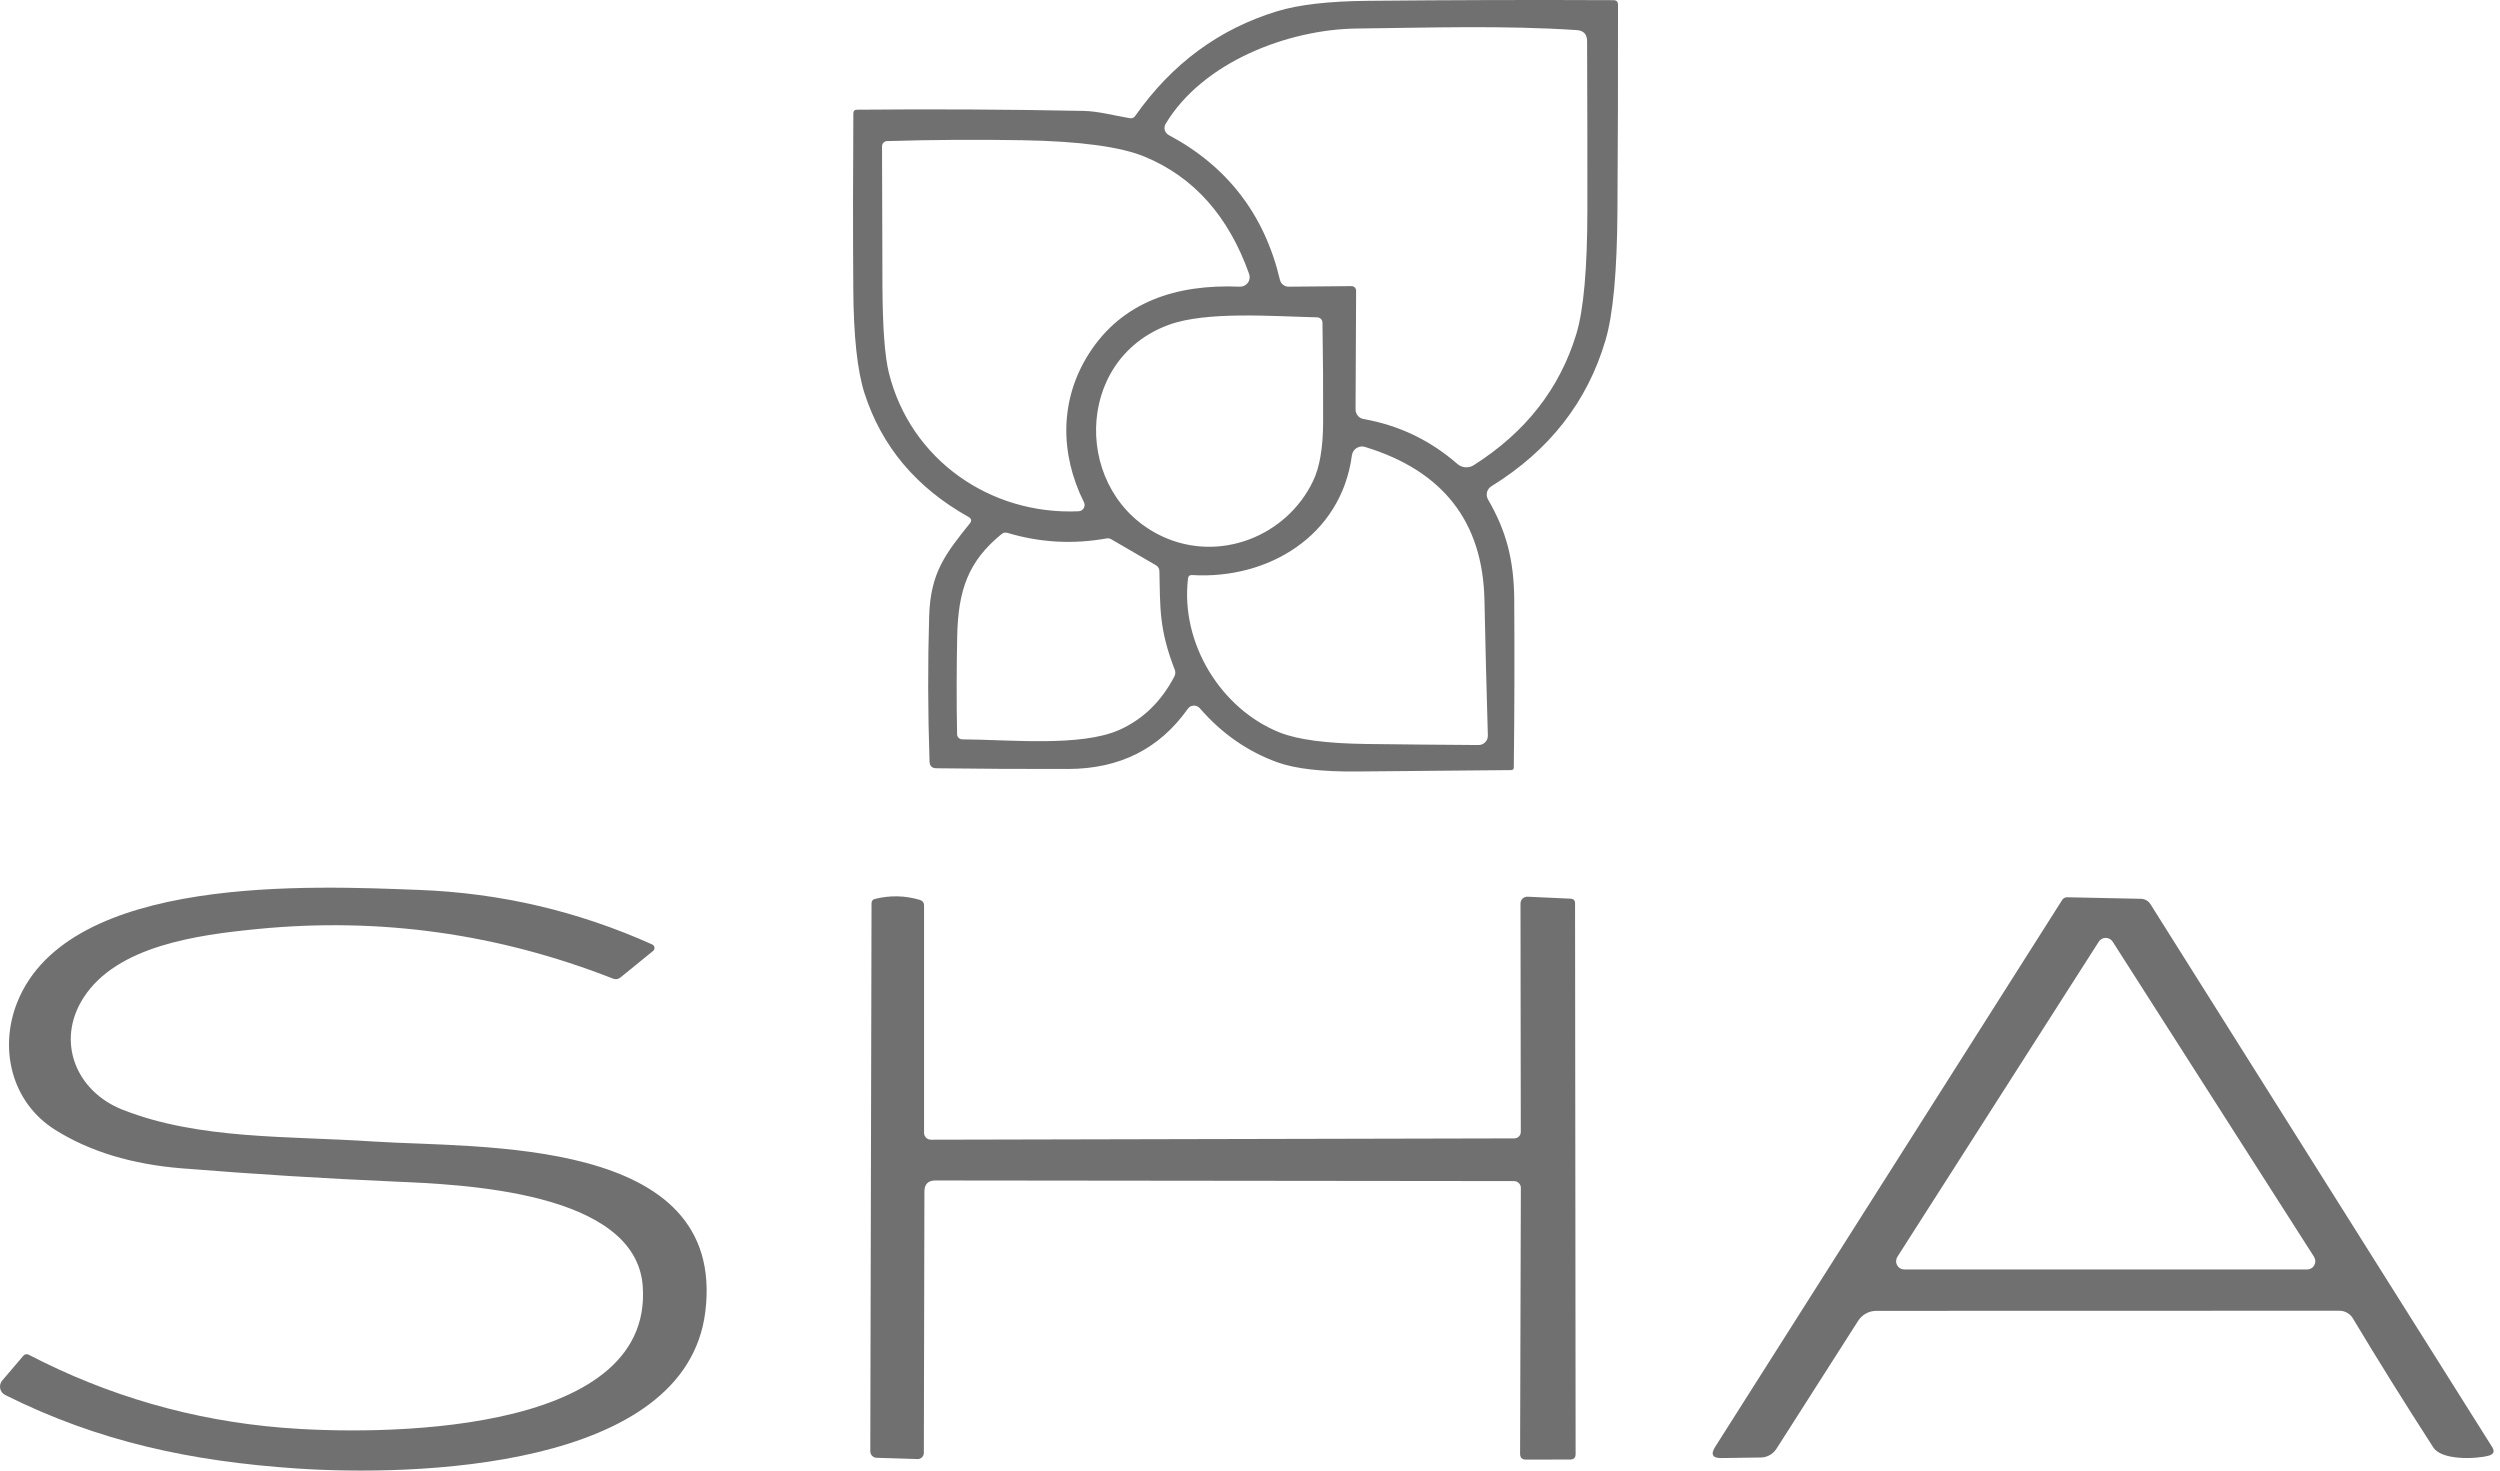
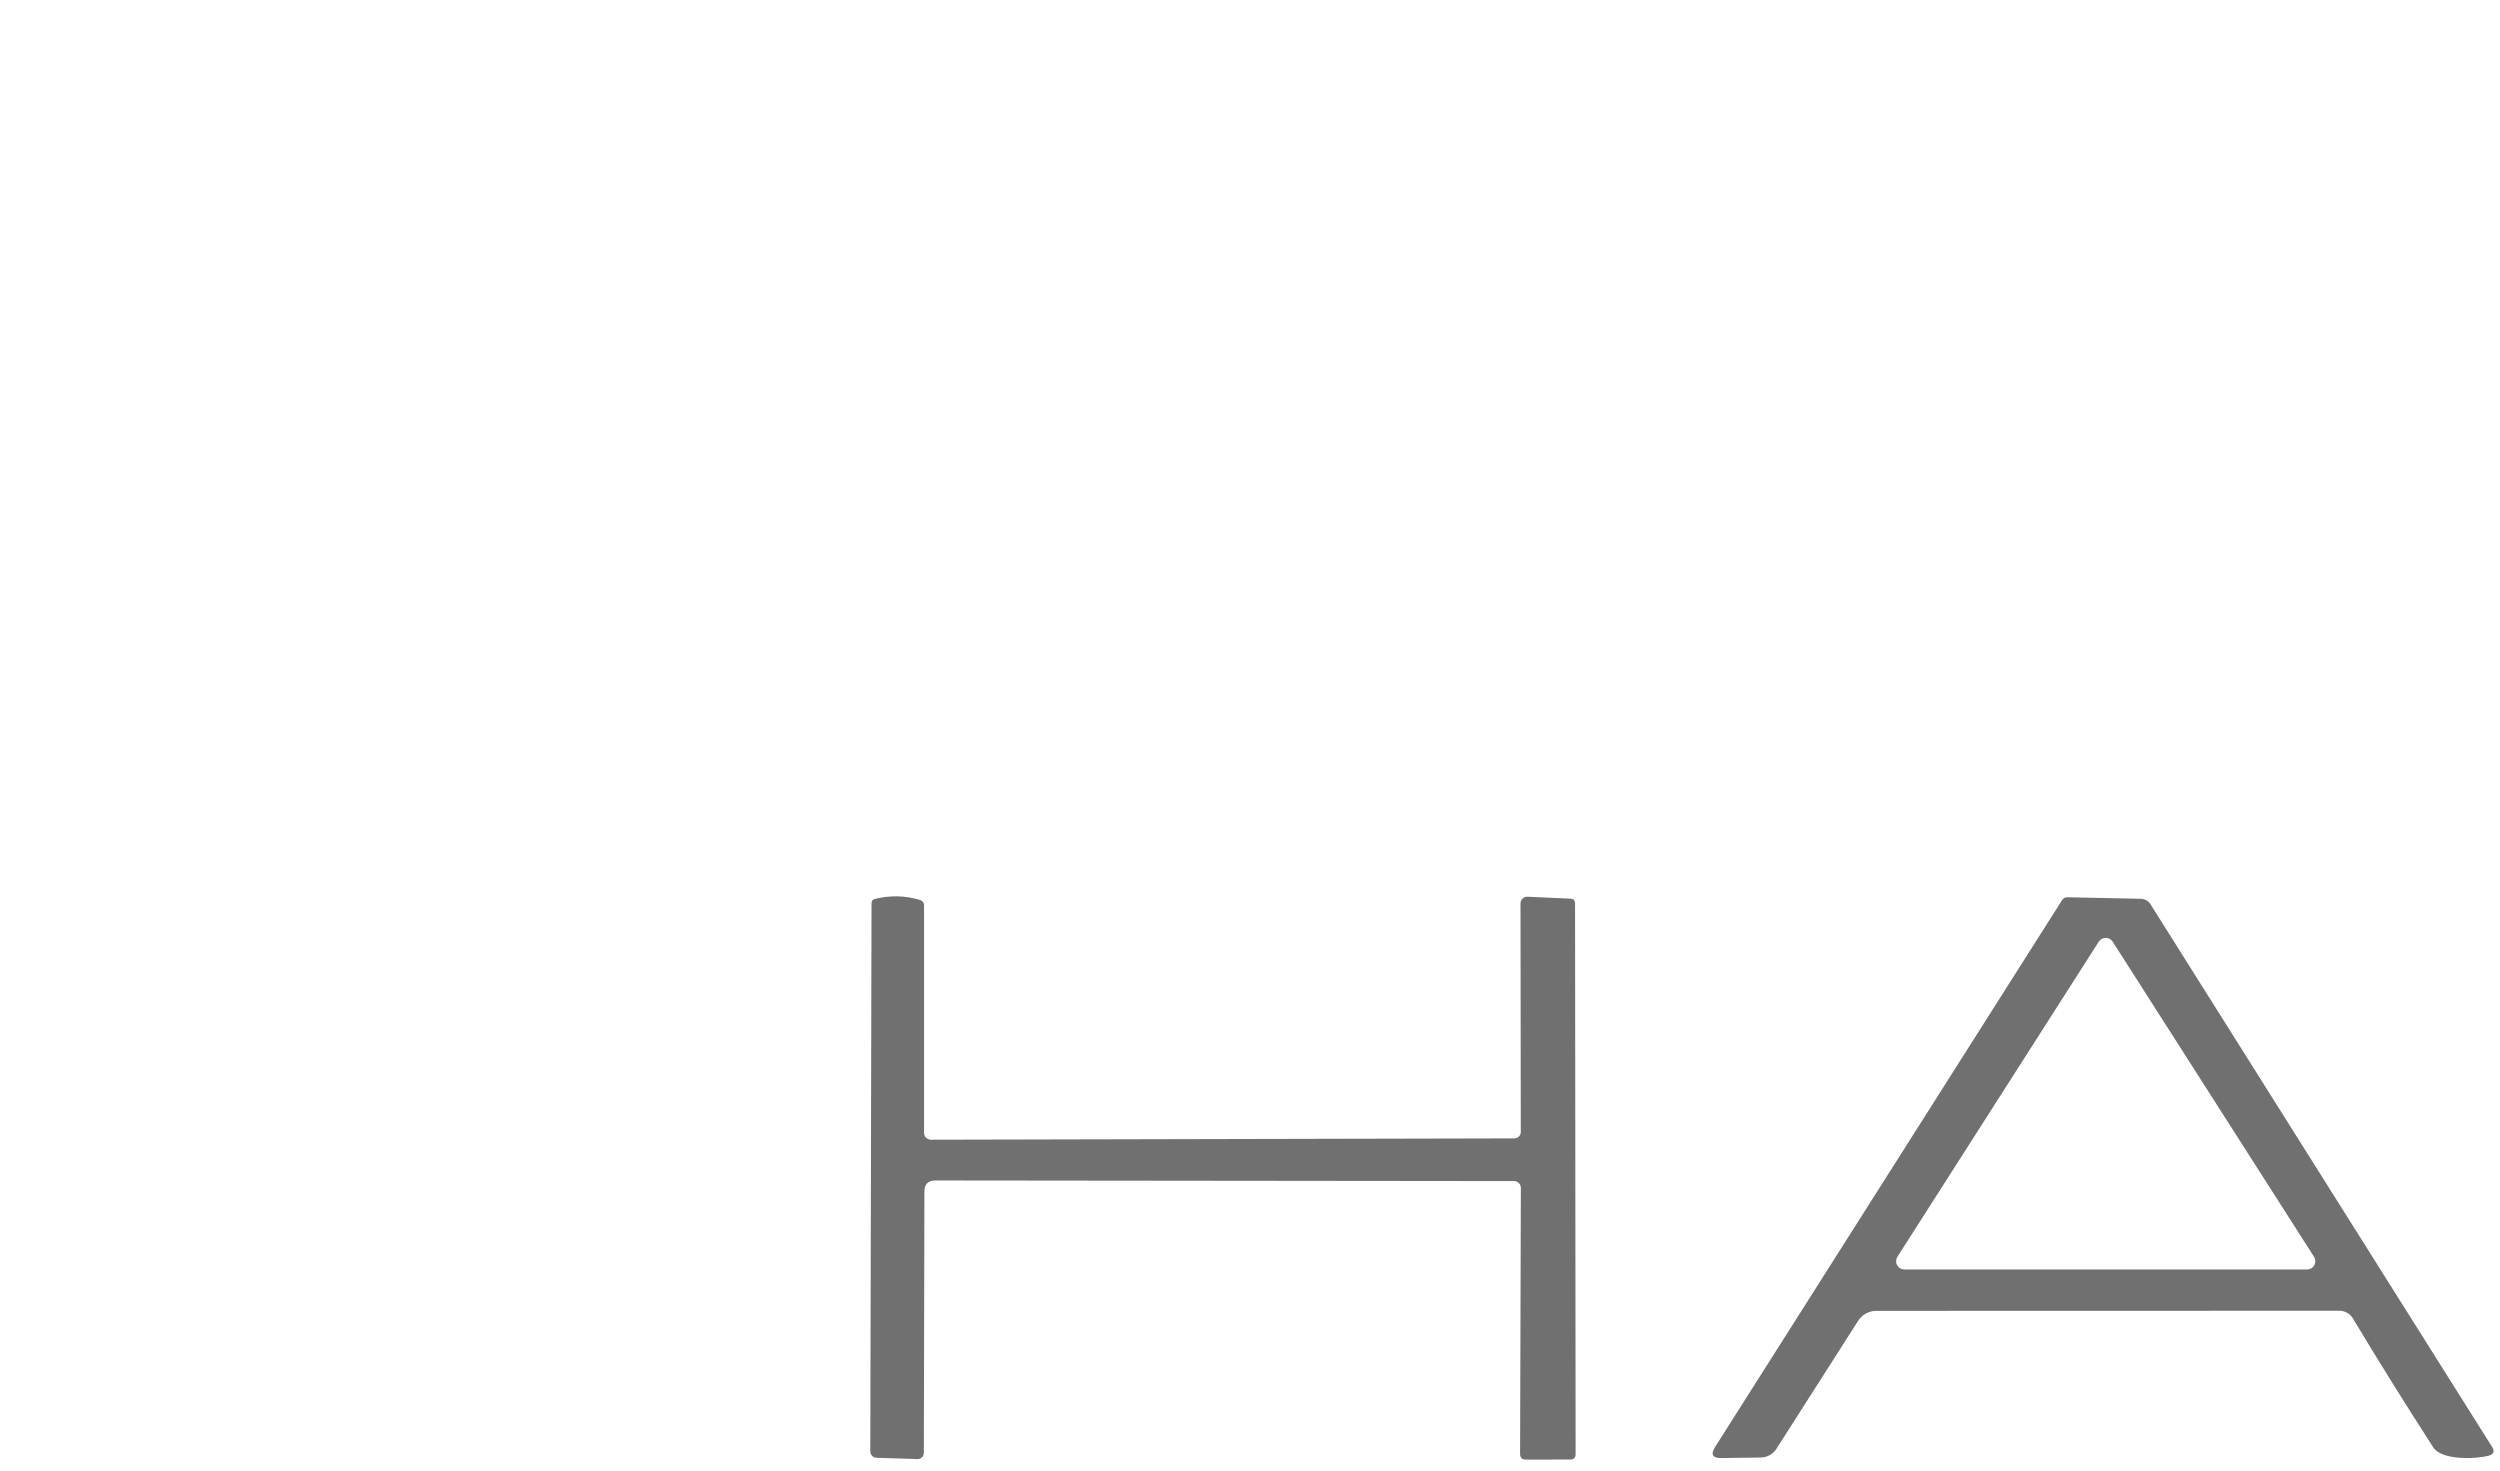
<svg xmlns="http://www.w3.org/2000/svg" width="85" height="50" viewBox="0 0 85 50" fill="none">
-   <path d="M32.931 17.576C31.158 16.585 29.98 15.185 29.395 13.376C29.149 12.612 29.021 11.426 29.012 9.818C28.999 7.833 29 5.845 29.014 3.856C29.014 3.774 29.056 3.732 29.138 3.73C31.711 3.706 34.278 3.72 36.839 3.771C37.341 3.78 37.883 3.93 38.409 4.018C38.49 4.032 38.554 4.005 38.601 3.937C39.843 2.169 41.45 0.984 43.423 0.382C44.157 0.158 45.184 0.04 46.502 0.028C49.303 0.001 52.089 -0.007 54.86 0.006C54.96 0.006 55.011 0.057 55.012 0.158C55.016 2.498 55.009 4.833 54.993 7.163C54.981 9.227 54.845 10.695 54.587 11.568C53.97 13.662 52.676 15.318 50.704 16.535C50.631 16.581 50.579 16.653 50.558 16.736C50.537 16.819 50.549 16.907 50.592 16.98C51.222 18.069 51.474 19.049 51.484 20.392C51.496 22.296 51.492 24.197 51.469 26.095C51.468 26.152 51.439 26.181 51.382 26.183C49.622 26.201 47.867 26.216 46.117 26.231C44.941 26.24 44.051 26.138 43.447 25.924C42.429 25.56 41.545 24.946 40.794 24.081C40.767 24.051 40.735 24.027 40.699 24.012C40.662 23.996 40.623 23.989 40.584 23.991C40.544 23.992 40.506 24.003 40.471 24.022C40.437 24.041 40.407 24.068 40.385 24.1C39.424 25.459 38.07 26.14 36.324 26.145C34.797 26.148 33.302 26.14 31.839 26.121C31.687 26.12 31.608 26.043 31.604 25.89C31.547 24.204 31.543 22.554 31.592 20.94C31.637 19.471 32.144 18.833 32.973 17.797C33.046 17.707 33.032 17.633 32.931 17.576ZM46.108 9.885L46.089 13.921C46.088 13.998 46.115 14.073 46.165 14.133C46.214 14.193 46.283 14.233 46.36 14.247C47.565 14.46 48.629 14.969 49.553 15.776C49.628 15.841 49.722 15.88 49.821 15.887C49.92 15.895 50.019 15.871 50.102 15.819C51.867 14.701 53.031 13.214 53.595 11.356C53.844 10.539 53.969 9.129 53.971 7.128C53.972 5.28 53.969 3.371 53.961 1.401C53.961 1.165 53.843 1.039 53.607 1.023C51.12 0.859 48.626 0.942 46.134 0.97C43.792 0.997 40.891 2.109 39.631 4.211C39.612 4.243 39.599 4.278 39.595 4.314C39.59 4.351 39.592 4.388 39.602 4.424C39.612 4.459 39.63 4.493 39.653 4.522C39.676 4.551 39.705 4.574 39.738 4.592C41.735 5.659 42.995 7.3 43.518 9.516C43.534 9.582 43.572 9.641 43.625 9.683C43.679 9.725 43.745 9.748 43.813 9.747L45.951 9.728C45.971 9.728 45.992 9.731 46.011 9.739C46.03 9.747 46.047 9.758 46.062 9.773C46.076 9.788 46.088 9.805 46.096 9.824C46.104 9.844 46.108 9.864 46.108 9.885ZM34.783 4.768C33.24 4.741 31.7 4.751 30.163 4.797C30.116 4.798 30.072 4.817 30.04 4.851C30.007 4.884 29.989 4.929 29.989 4.975C29.991 6.571 29.996 8.164 30.003 9.756C30.011 11.152 30.084 12.126 30.222 12.678C30.955 15.628 33.67 17.518 36.673 17.383C36.708 17.381 36.743 17.371 36.773 17.353C36.804 17.335 36.829 17.309 36.847 17.279C36.865 17.248 36.875 17.213 36.876 17.178C36.877 17.142 36.87 17.107 36.854 17.076C36.033 15.428 36.024 13.592 37.023 12.025C38.15 10.259 39.995 9.656 42.151 9.747C42.204 9.749 42.257 9.738 42.305 9.716C42.353 9.693 42.395 9.658 42.426 9.615C42.458 9.573 42.478 9.523 42.486 9.47C42.493 9.417 42.488 9.364 42.47 9.314C41.771 7.348 40.589 6.021 38.925 5.33C38.107 4.99 36.726 4.803 34.783 4.768ZM39.512 18.235C41.452 19.142 43.742 18.242 44.645 16.354C44.867 15.892 44.981 15.237 44.986 14.387C44.99 13.24 44.983 12.1 44.964 10.968C44.963 10.921 44.944 10.877 44.91 10.843C44.877 10.81 44.833 10.791 44.786 10.79C43.259 10.754 41.022 10.575 39.738 11.044C36.471 12.24 36.49 16.821 39.512 18.235ZM45.965 15.48C45.599 18.226 43.109 19.707 40.532 19.552C40.448 19.547 40.401 19.586 40.392 19.669C40.13 21.883 41.526 24.119 43.516 24.907C44.126 25.148 45.096 25.277 46.426 25.295C47.71 25.311 48.991 25.323 50.269 25.331C50.311 25.331 50.353 25.323 50.393 25.307C50.432 25.29 50.468 25.266 50.497 25.236C50.527 25.206 50.55 25.17 50.566 25.131C50.581 25.091 50.589 25.049 50.587 25.007C50.541 23.458 50.503 21.922 50.471 20.4C50.415 17.739 49.061 16.004 46.407 15.195C46.36 15.18 46.309 15.176 46.26 15.183C46.211 15.19 46.163 15.208 46.121 15.235C46.079 15.262 46.043 15.298 46.016 15.341C45.989 15.383 45.972 15.431 45.965 15.48ZM39.942 22.771C39.407 21.395 39.448 20.68 39.419 19.414C39.419 19.375 39.407 19.336 39.387 19.302C39.367 19.268 39.338 19.239 39.303 19.219L37.783 18.335C37.734 18.306 37.676 18.296 37.619 18.307C36.483 18.511 35.362 18.449 34.257 18.119C34.183 18.096 34.115 18.109 34.055 18.157C32.914 19.085 32.579 20.073 32.545 21.621C32.522 22.74 32.52 23.855 32.541 24.964C32.541 25.01 32.56 25.054 32.593 25.086C32.626 25.119 32.67 25.137 32.717 25.138C34.319 25.147 36.737 25.4 38.052 24.819C38.854 24.462 39.48 23.856 39.928 23.002C39.947 22.967 39.958 22.928 39.96 22.888C39.963 22.849 39.957 22.808 39.942 22.771Z" fill="#707070" />
-   <path d="M2.845 33.914C1.882 35.403 2.586 37.11 4.17 37.731C6.768 38.755 9.788 38.617 12.679 38.81C16.267 39.048 24.72 38.6 23.981 44.598C23.317 49.979 14.013 50.194 10.097 49.929C6.495 49.686 3.349 49.017 0.175 47.429C0.132 47.407 0.095 47.376 0.065 47.338C0.036 47.3 0.016 47.255 0.006 47.208C-0.003 47.161 -0.002 47.112 0.01 47.066C0.022 47.019 0.044 46.975 0.075 46.939L0.796 46.093C0.817 46.068 0.846 46.051 0.878 46.045C0.91 46.038 0.943 46.043 0.971 46.058C3.671 47.462 6.539 48.29 9.576 48.541C12.629 48.796 22.226 48.893 21.853 43.729C21.62 40.491 15.666 40.272 13.431 40.174C11.015 40.069 8.601 39.919 6.188 39.724C4.486 39.588 3.048 39.151 1.875 38.414C0.394 37.486 -0.049 35.655 0.591 34.067C2.351 29.702 10.668 30.124 14.239 30.257C17.01 30.36 19.656 30.979 22.176 32.112C22.196 32.121 22.214 32.135 22.227 32.153C22.241 32.171 22.249 32.193 22.252 32.215C22.255 32.237 22.252 32.26 22.244 32.28C22.235 32.301 22.222 32.319 22.204 32.333L21.099 33.231C21.02 33.296 20.933 33.31 20.84 33.272C16.929 31.738 12.896 31.177 8.739 31.588C6.699 31.788 3.979 32.16 2.845 33.914Z" fill="#707070" />
  <path d="M51.707 38.486L51.697 30.717C51.697 30.686 51.704 30.655 51.716 30.627C51.728 30.599 51.745 30.573 51.768 30.552C51.79 30.53 51.816 30.514 51.845 30.503C51.874 30.492 51.904 30.487 51.935 30.488L53.402 30.555C53.502 30.56 53.552 30.612 53.552 30.712L53.571 49.441C53.571 49.563 53.509 49.624 53.386 49.624L51.881 49.627C51.748 49.627 51.682 49.56 51.683 49.427L51.709 40.393C51.71 40.362 51.704 40.332 51.693 40.303C51.681 40.275 51.664 40.249 51.643 40.227C51.621 40.205 51.596 40.187 51.568 40.175C51.539 40.164 51.509 40.157 51.479 40.157L31.806 40.136C31.555 40.136 31.43 40.262 31.43 40.515L31.411 49.398C31.411 49.426 31.405 49.454 31.394 49.48C31.383 49.506 31.367 49.529 31.347 49.549C31.327 49.569 31.303 49.584 31.277 49.594C31.25 49.604 31.223 49.609 31.195 49.608L29.803 49.565C29.746 49.564 29.692 49.54 29.652 49.498C29.612 49.457 29.59 49.401 29.59 49.343L29.632 30.712C29.632 30.633 29.67 30.583 29.747 30.564C30.257 30.436 30.765 30.446 31.271 30.595C31.369 30.624 31.418 30.69 31.418 30.793V38.517C31.418 38.548 31.424 38.578 31.436 38.607C31.448 38.635 31.465 38.661 31.487 38.683C31.509 38.705 31.535 38.722 31.564 38.733C31.592 38.745 31.623 38.751 31.653 38.75L51.488 38.705C51.546 38.705 51.602 38.682 51.643 38.641C51.684 38.6 51.707 38.544 51.707 38.486Z" fill="#707070" />
  <path d="M79.536 44.565L63.793 44.569C63.671 44.569 63.55 44.6 63.443 44.659C63.335 44.718 63.244 44.804 63.177 44.907L60.398 49.26C60.341 49.349 60.263 49.423 60.17 49.474C60.078 49.526 59.975 49.554 59.87 49.555L58.531 49.574C58.224 49.579 58.152 49.451 58.317 49.191L70.115 30.597C70.134 30.569 70.159 30.546 70.188 30.53C70.218 30.514 70.251 30.506 70.284 30.507L72.795 30.559C72.859 30.561 72.922 30.578 72.978 30.61C73.034 30.642 73.082 30.688 73.116 30.743L84.734 49.2C84.826 49.346 84.788 49.443 84.622 49.491C84.187 49.612 83.019 49.657 82.734 49.215C81.78 47.737 80.867 46.273 79.997 44.824C79.949 44.745 79.882 44.679 79.801 44.634C79.72 44.588 79.629 44.564 79.536 44.565ZM64.511 42.731C64.484 42.774 64.469 42.823 64.468 42.873C64.466 42.923 64.478 42.973 64.503 43.017C64.527 43.061 64.563 43.098 64.606 43.123C64.649 43.149 64.699 43.162 64.749 43.162H78.44C78.49 43.162 78.539 43.149 78.583 43.123C78.626 43.098 78.662 43.061 78.686 43.017C78.71 42.973 78.722 42.923 78.721 42.873C78.719 42.823 78.704 42.774 78.677 42.731L71.83 32.016C71.804 31.977 71.769 31.945 71.728 31.922C71.687 31.9 71.641 31.888 71.594 31.888C71.547 31.888 71.501 31.9 71.46 31.922C71.419 31.945 71.384 31.977 71.359 32.016L64.511 42.731Z" fill="#707070" />
</svg>